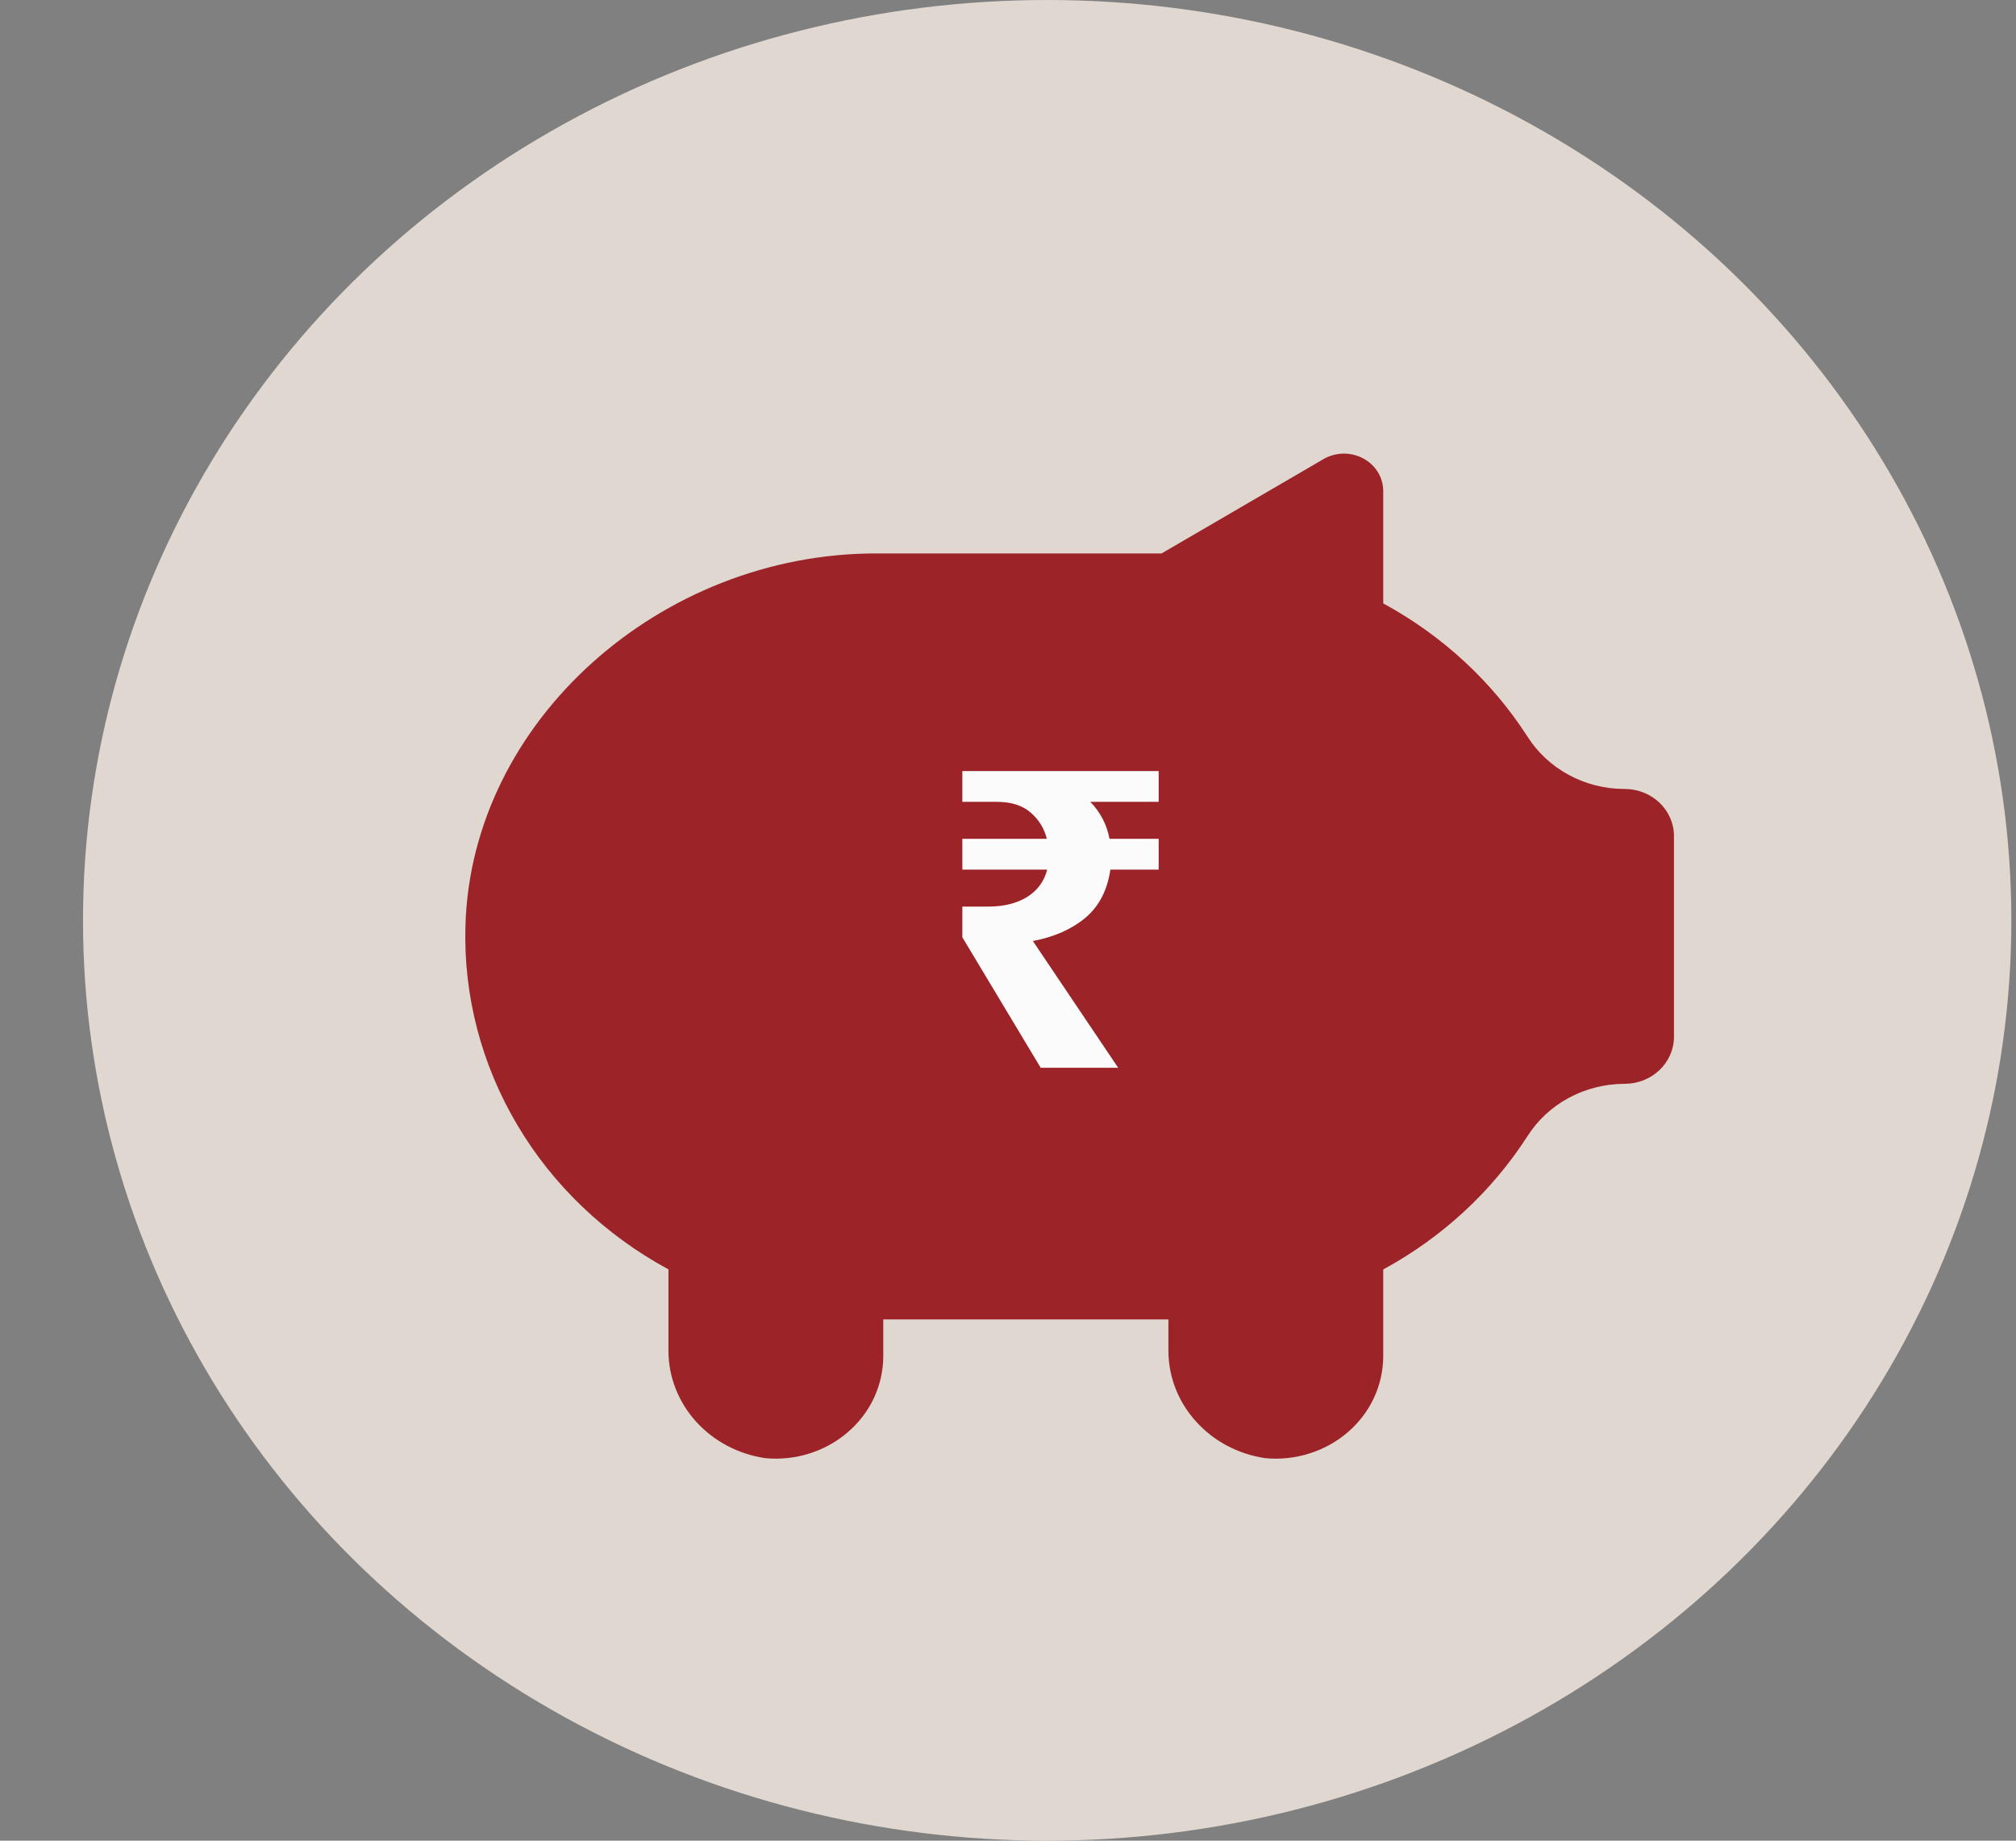
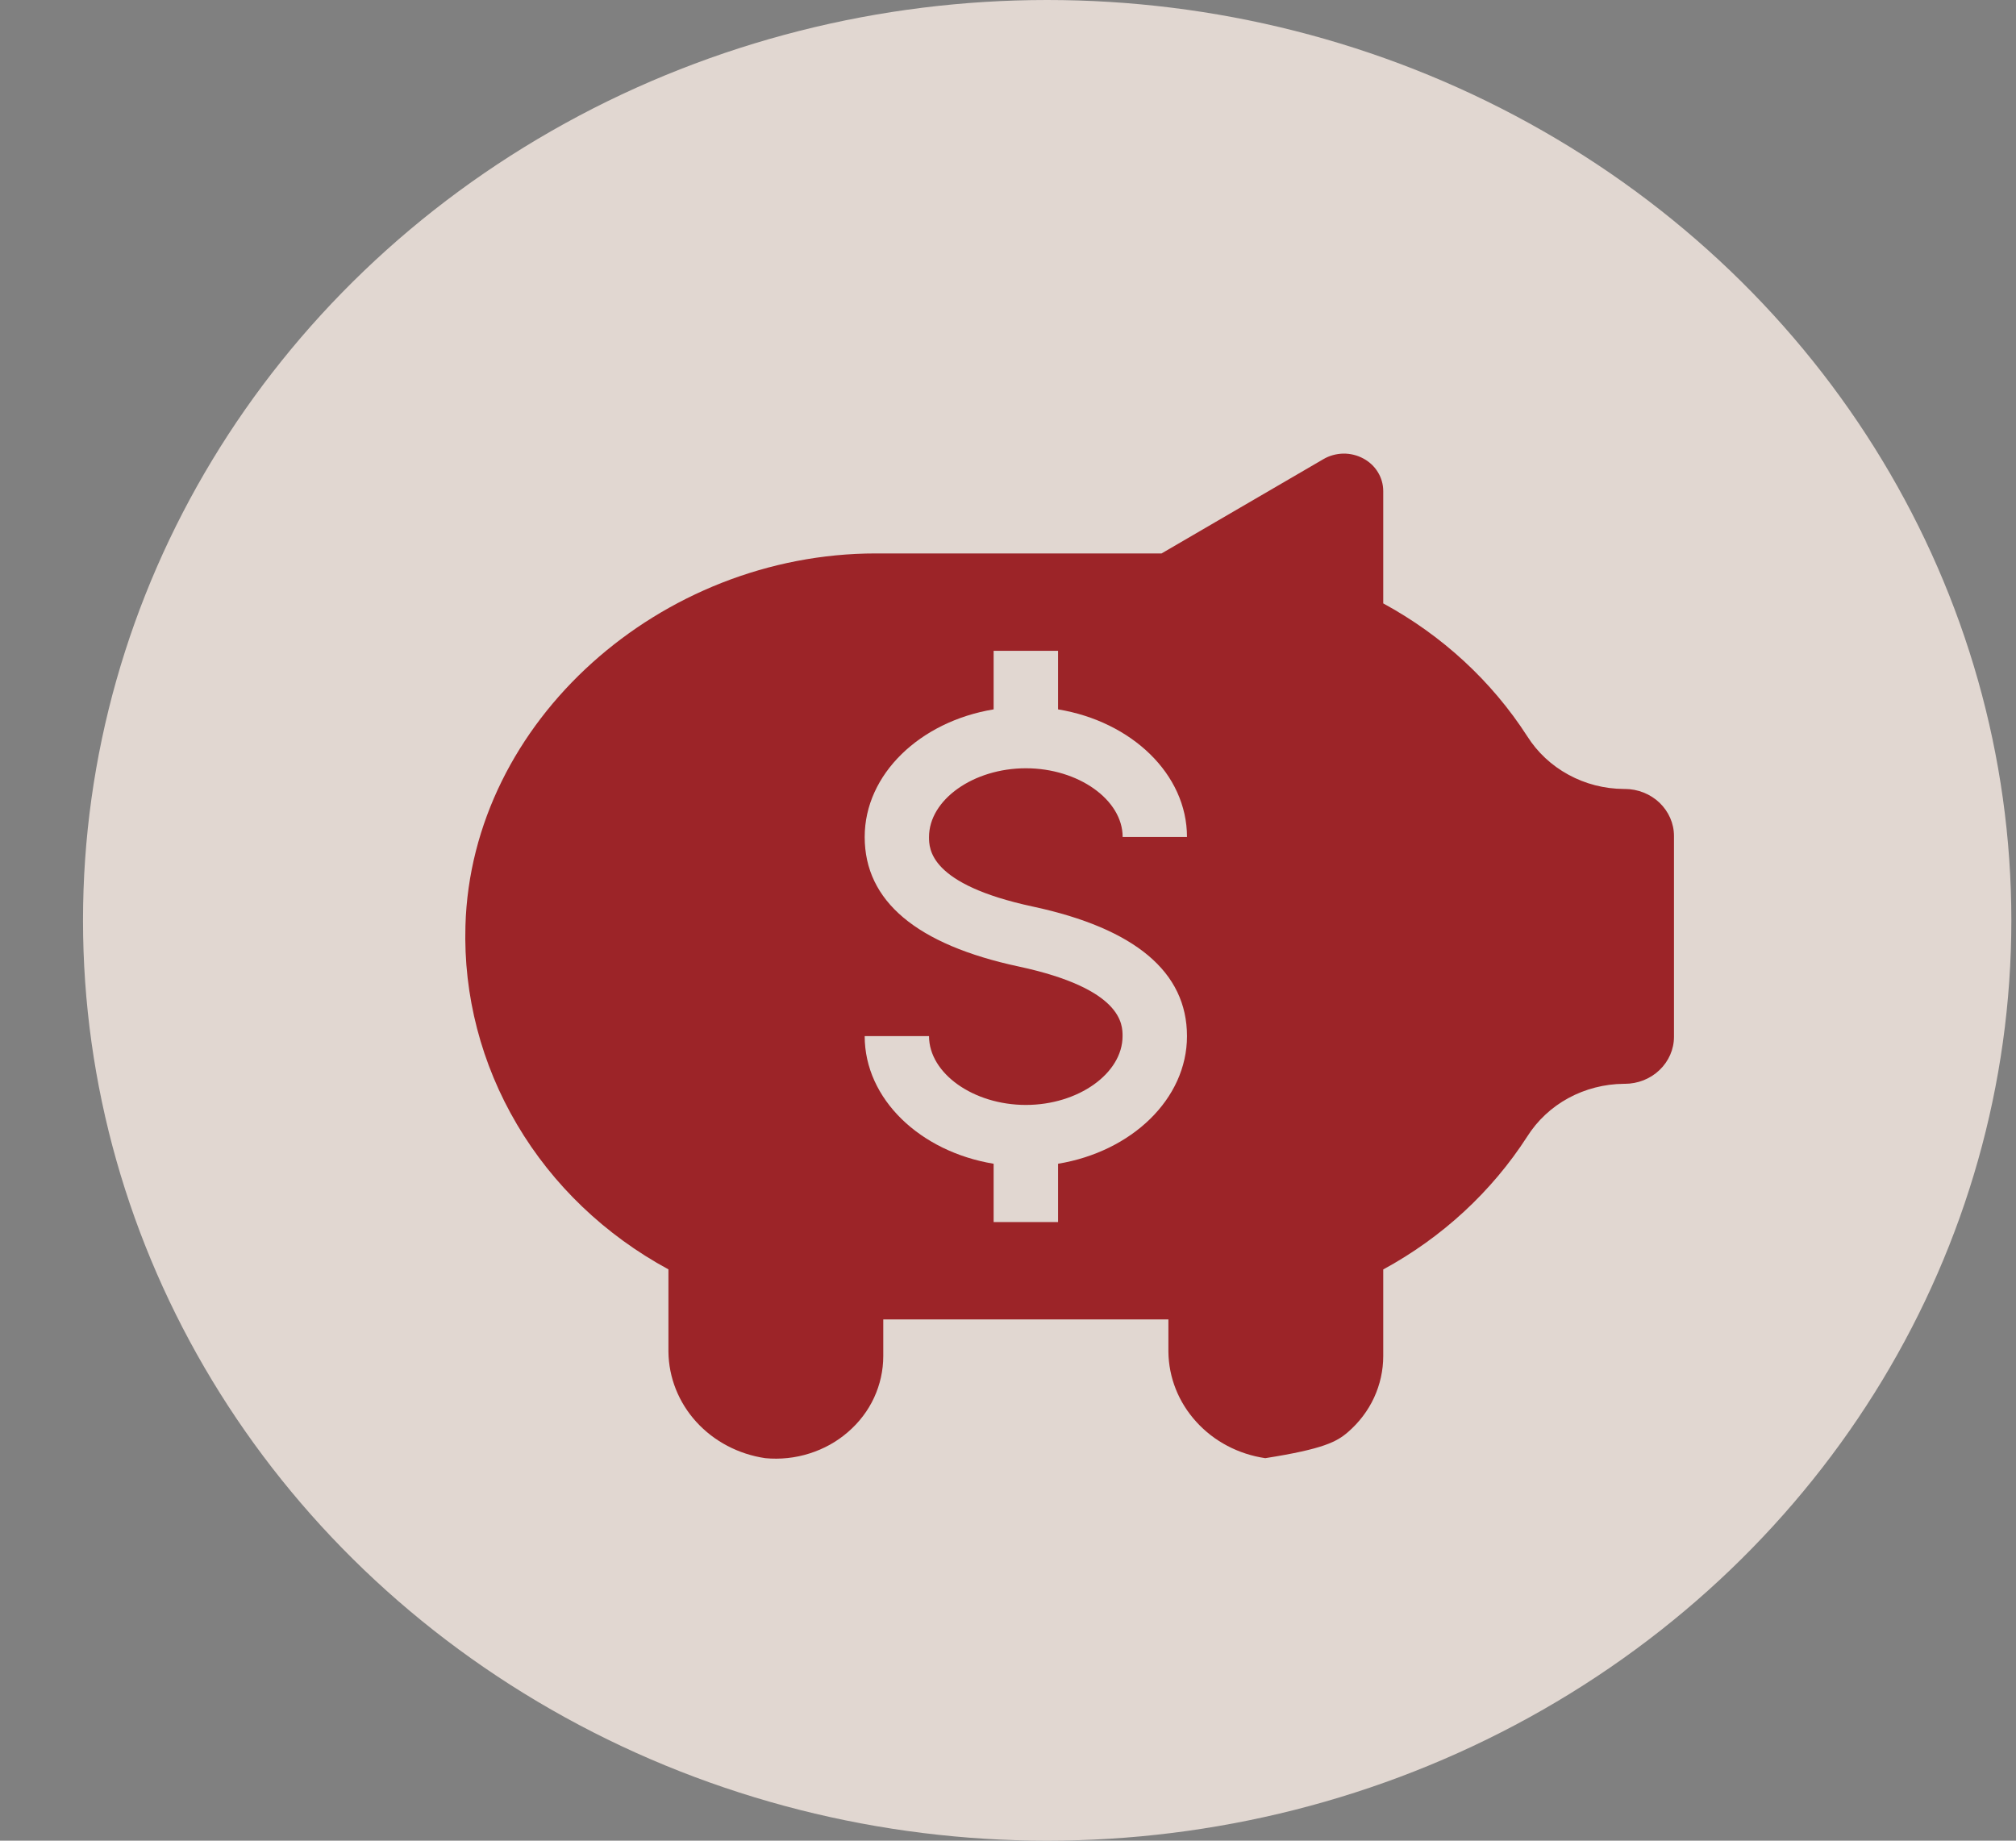
<svg xmlns="http://www.w3.org/2000/svg" width="23" height="21" viewBox="0 0 23 21" fill="none">
  <rect x="0" y="0" width="23" height="21" fill="#808080" stroke="none" />
  <ellipse cx="11.947" cy="10.5" rx="11" ry="10.5" fill="#F8ECE4" fill-opacity="0.8" />
-   <path d="M7.626 14.482V15.421C7.629 15.716 7.742 16 7.944 16.222C8.147 16.445 8.426 16.591 8.731 16.636C8.901 16.652 9.073 16.634 9.236 16.582C9.398 16.531 9.548 16.448 9.674 16.338C9.801 16.229 9.903 16.095 9.972 15.946C10.041 15.796 10.077 15.635 10.077 15.472V15.053H13.33V15.421C13.333 15.716 13.446 16 13.649 16.222C13.851 16.445 14.13 16.591 14.435 16.636C14.605 16.652 14.777 16.634 14.94 16.582C15.102 16.531 15.252 16.448 15.379 16.338C15.505 16.229 15.607 16.095 15.676 15.946C15.745 15.796 15.781 15.635 15.781 15.472V14.483C16.454 14.117 17.019 13.595 17.424 12.966C17.539 12.784 17.7 12.633 17.893 12.528C18.086 12.423 18.304 12.367 18.526 12.365H18.536C18.685 12.365 18.828 12.309 18.933 12.208C19.038 12.108 19.098 11.971 19.098 11.829V9.537C19.098 9.395 19.038 9.259 18.933 9.158C18.828 9.058 18.685 9.001 18.536 9.001H18.526C18.304 9 18.086 8.944 17.893 8.838C17.7 8.733 17.539 8.582 17.424 8.4C17.019 7.771 16.454 7.25 15.781 6.884V5.603C15.781 5.527 15.76 5.452 15.72 5.387C15.68 5.321 15.622 5.267 15.552 5.23C15.483 5.193 15.404 5.174 15.325 5.175C15.245 5.177 15.167 5.198 15.099 5.238L13.252 6.314H9.992C7.54 6.314 5.375 8.224 5.31 10.564C5.287 11.357 5.491 12.14 5.899 12.83C6.306 13.52 6.904 14.091 7.626 14.482ZM11.336 8.093V7.425H12.071V8.093C12.909 8.231 13.542 8.832 13.542 9.549H12.808C12.808 9.124 12.302 8.765 11.704 8.765C11.105 8.765 10.599 9.124 10.599 9.549C10.599 9.683 10.599 10.089 11.784 10.343C12.95 10.593 13.542 11.09 13.542 11.821C13.542 12.539 12.909 13.139 12.071 13.277H12.071V13.942H11.336V13.277C10.498 13.139 9.865 12.539 9.865 11.821H10.599C10.599 12.246 11.105 12.606 11.704 12.606C12.302 12.606 12.807 12.246 12.807 11.821C12.807 11.688 12.807 11.281 11.623 11.027C10.456 10.777 9.865 10.28 9.865 9.549C9.865 8.832 10.498 8.231 11.336 8.093Z" fill="#9C2428" />
-   <path d="M14.326 7.236H9.577V14.036H14.326V7.236Z" fill="#9C2428" />
-   <path d="M11.873 12.182L10.979 10.693V10.343H11.277C11.453 10.343 11.6 10.306 11.719 10.233C11.838 10.158 11.914 10.053 11.947 9.921H10.979V9.57H11.943C11.913 9.45 11.851 9.35 11.759 9.271C11.666 9.189 11.537 9.148 11.371 9.148H10.979V8.797H13.219V9.148H12.439C12.555 9.268 12.628 9.409 12.658 9.57H13.219V9.921H12.668C12.634 10.155 12.54 10.338 12.384 10.47C12.229 10.6 12.029 10.689 11.784 10.736L12.757 12.182H11.873Z" fill="#FBFBFB" />
+   <path d="M7.626 14.482V15.421C7.629 15.716 7.742 16 7.944 16.222C8.147 16.445 8.426 16.591 8.731 16.636C8.901 16.652 9.073 16.634 9.236 16.582C9.398 16.531 9.548 16.448 9.674 16.338C9.801 16.229 9.903 16.095 9.972 15.946C10.041 15.796 10.077 15.635 10.077 15.472V15.053H13.33V15.421C13.333 15.716 13.446 16 13.649 16.222C13.851 16.445 14.13 16.591 14.435 16.636C15.102 16.531 15.252 16.448 15.379 16.338C15.505 16.229 15.607 16.095 15.676 15.946C15.745 15.796 15.781 15.635 15.781 15.472V14.483C16.454 14.117 17.019 13.595 17.424 12.966C17.539 12.784 17.7 12.633 17.893 12.528C18.086 12.423 18.304 12.367 18.526 12.365H18.536C18.685 12.365 18.828 12.309 18.933 12.208C19.038 12.108 19.098 11.971 19.098 11.829V9.537C19.098 9.395 19.038 9.259 18.933 9.158C18.828 9.058 18.685 9.001 18.536 9.001H18.526C18.304 9 18.086 8.944 17.893 8.838C17.7 8.733 17.539 8.582 17.424 8.4C17.019 7.771 16.454 7.25 15.781 6.884V5.603C15.781 5.527 15.76 5.452 15.72 5.387C15.68 5.321 15.622 5.267 15.552 5.23C15.483 5.193 15.404 5.174 15.325 5.175C15.245 5.177 15.167 5.198 15.099 5.238L13.252 6.314H9.992C7.54 6.314 5.375 8.224 5.31 10.564C5.287 11.357 5.491 12.14 5.899 12.83C6.306 13.52 6.904 14.091 7.626 14.482ZM11.336 8.093V7.425H12.071V8.093C12.909 8.231 13.542 8.832 13.542 9.549H12.808C12.808 9.124 12.302 8.765 11.704 8.765C11.105 8.765 10.599 9.124 10.599 9.549C10.599 9.683 10.599 10.089 11.784 10.343C12.95 10.593 13.542 11.09 13.542 11.821C13.542 12.539 12.909 13.139 12.071 13.277H12.071V13.942H11.336V13.277C10.498 13.139 9.865 12.539 9.865 11.821H10.599C10.599 12.246 11.105 12.606 11.704 12.606C12.302 12.606 12.807 12.246 12.807 11.821C12.807 11.688 12.807 11.281 11.623 11.027C10.456 10.777 9.865 10.28 9.865 9.549C9.865 8.832 10.498 8.231 11.336 8.093Z" fill="#9C2428" />
</svg>